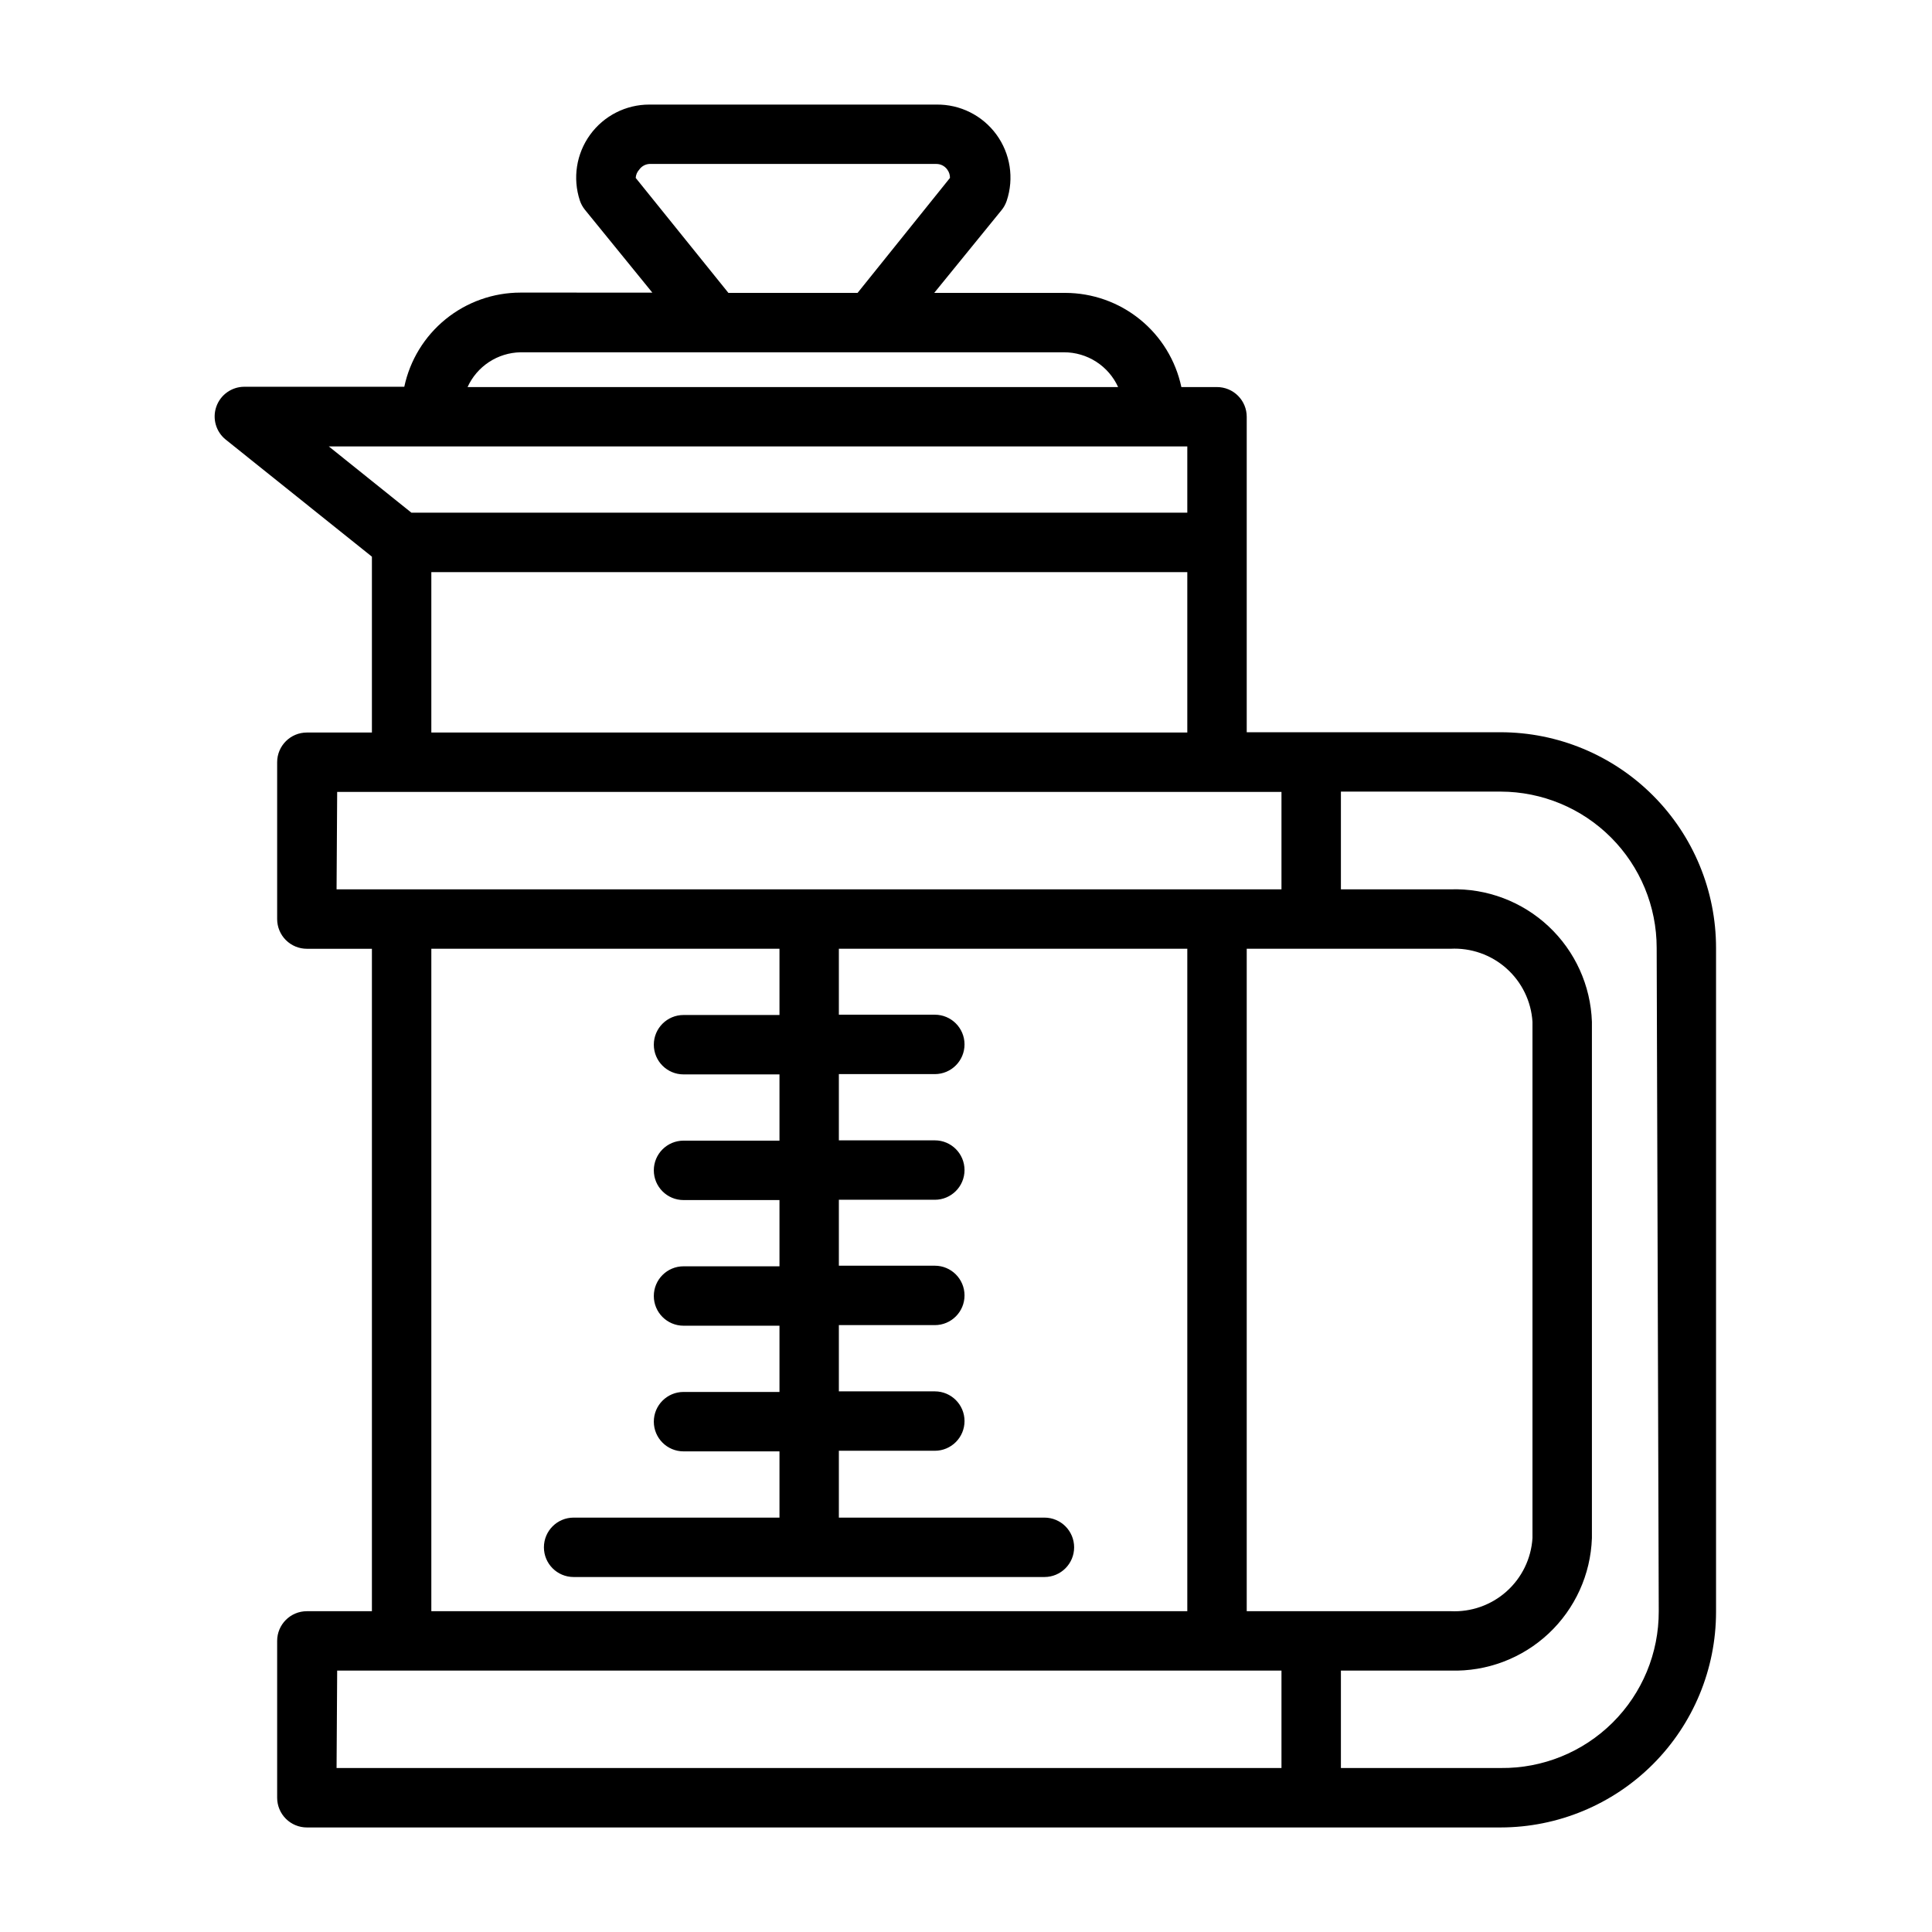
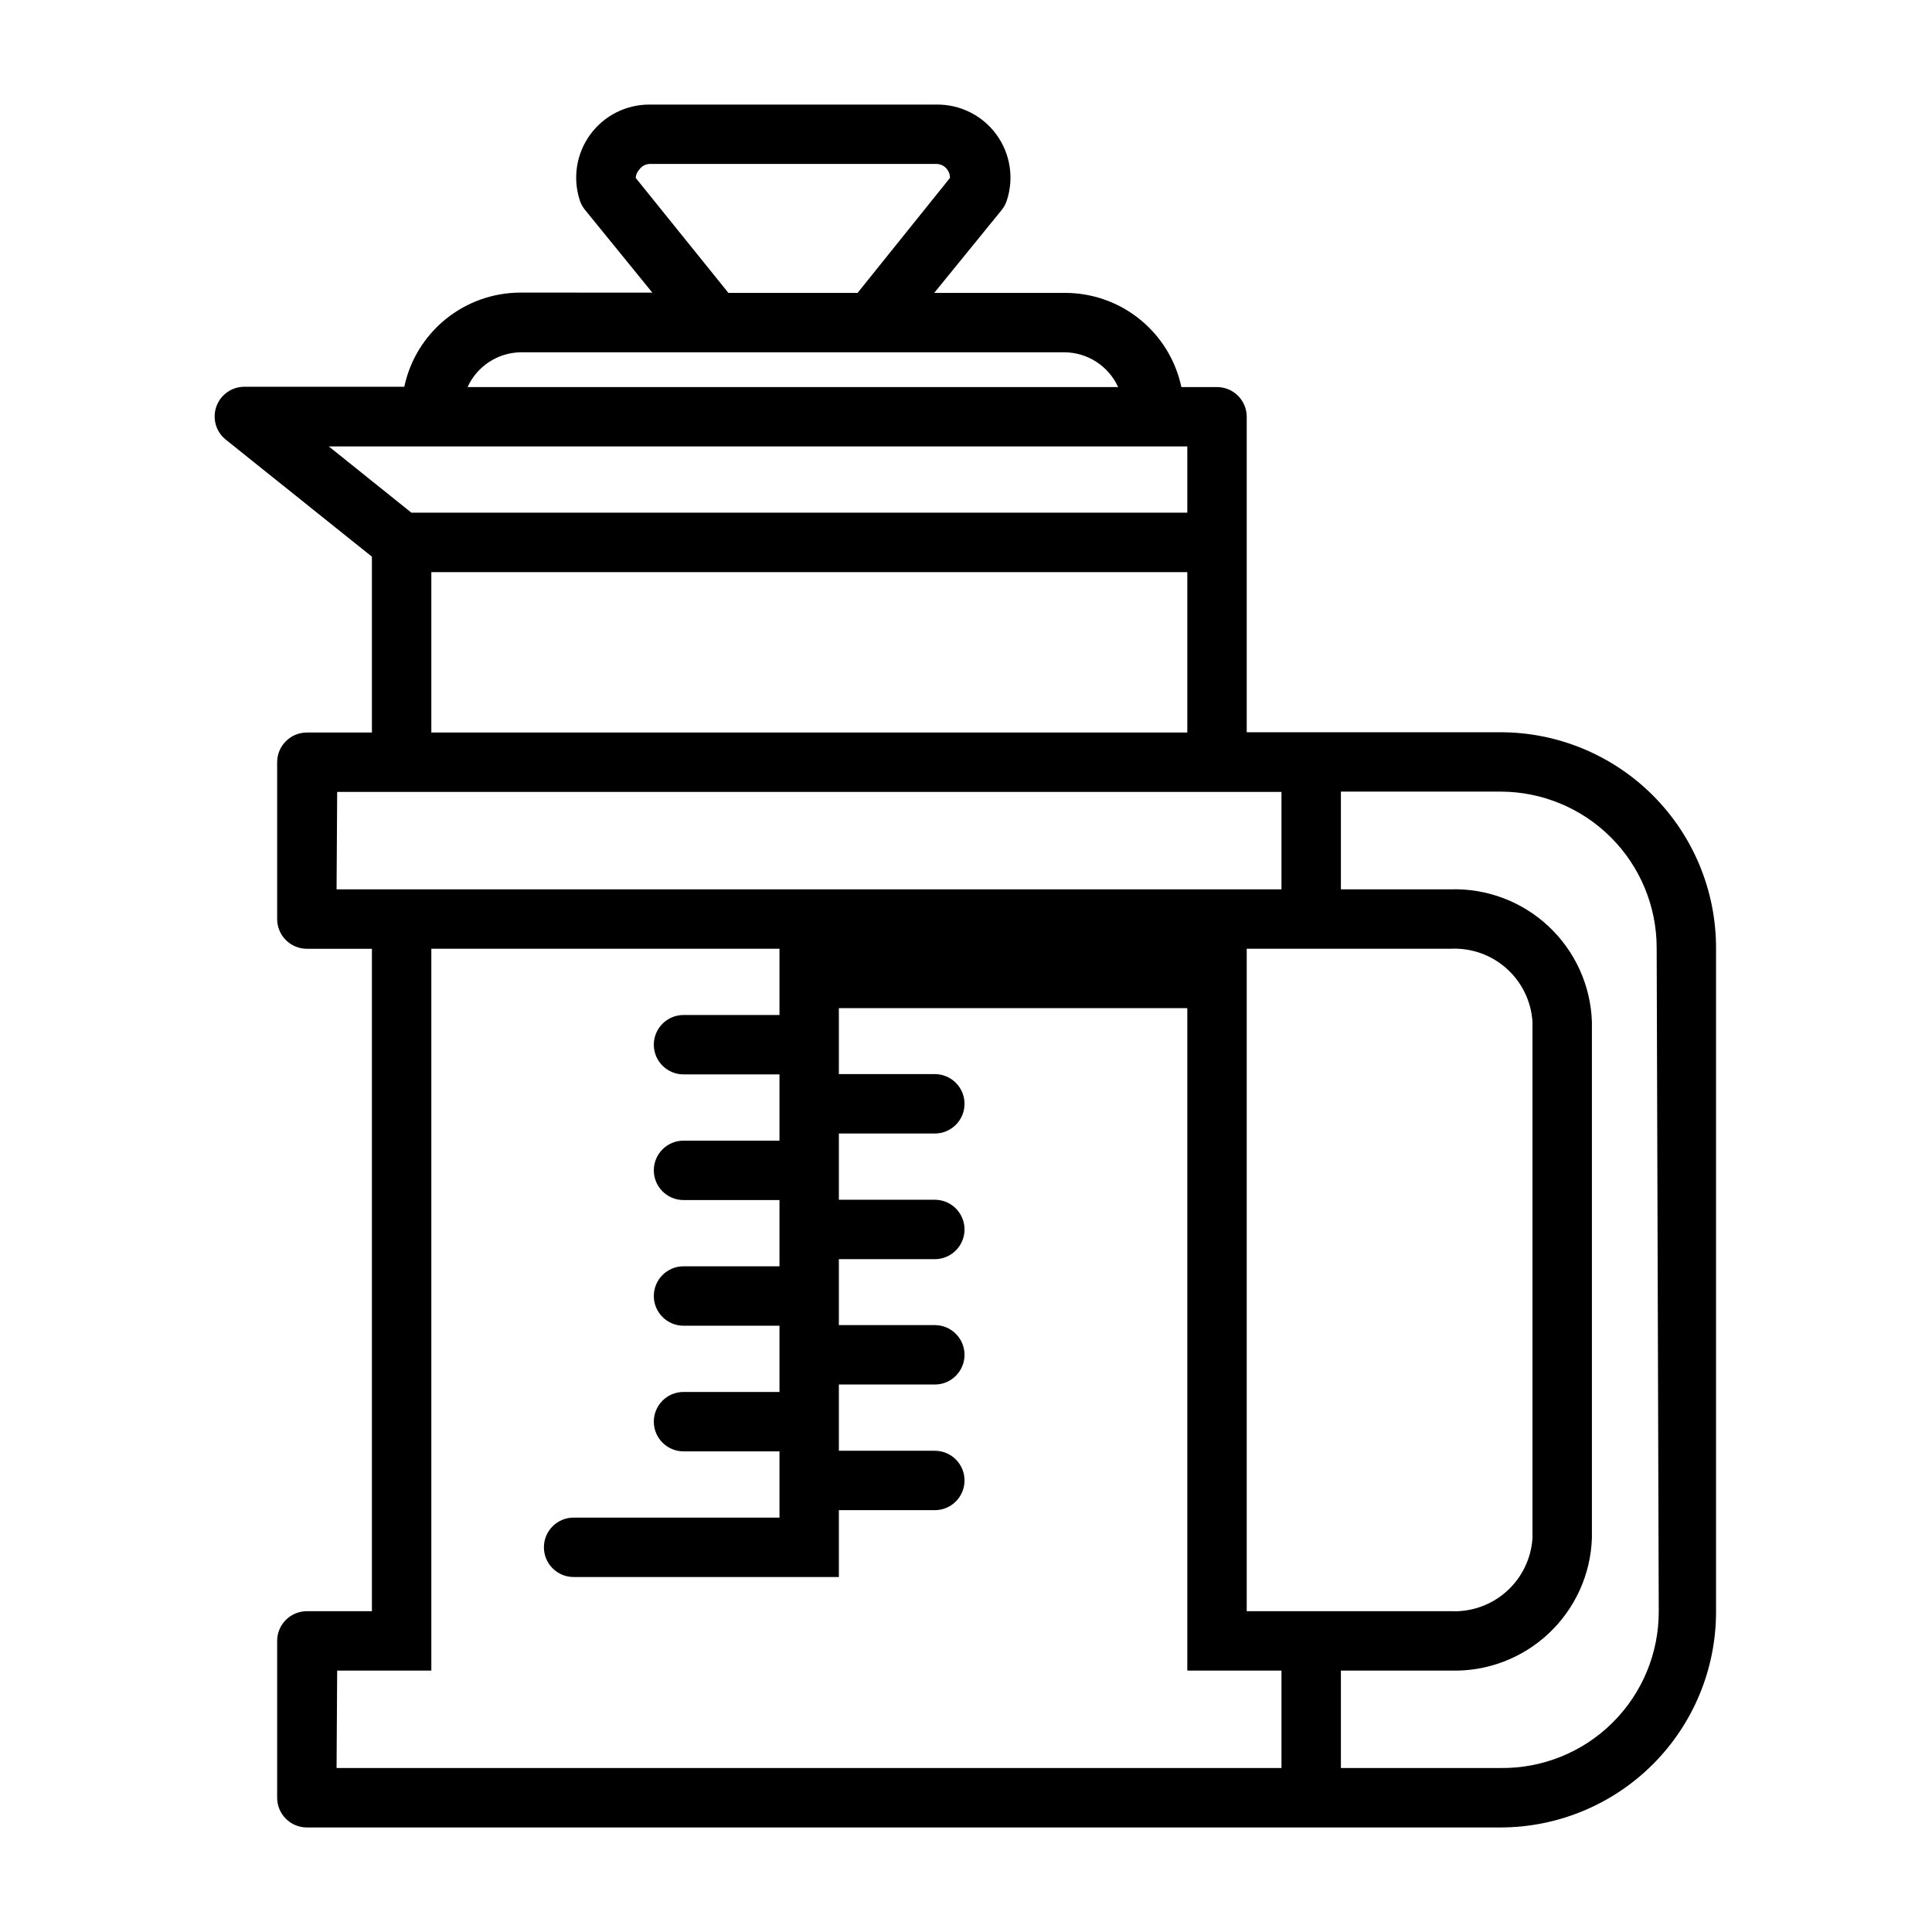
<svg xmlns="http://www.w3.org/2000/svg" fill="#000000" width="800px" height="800px" version="1.1" viewBox="144 144 512 512">
-   <path d="m541.7 338.05h-67.305v-83.602c0-2.09-0.832-4.09-2.309-5.566-1.477-1.477-3.477-2.305-5.566-2.305h-9.445c-1.496-7.059-5.371-13.387-10.973-17.926-5.602-4.543-12.594-7.023-19.805-7.031h-34.719l17.871-21.965v0.004c0.586-0.727 1.039-1.555 1.336-2.441 1.992-5.957 0.973-12.508-2.734-17.574-3.707-5.07-9.641-8.023-15.922-7.93h-76.043c-6.219-0.012-12.062 2.969-15.711 8.004-3.648 5.035-4.656 11.516-2.707 17.422 0.297 0.887 0.75 1.711 1.336 2.441l17.871 21.965-34.953-0.004c-7.211 0.008-14.203 2.488-19.809 7.031-5.602 4.539-9.473 10.867-10.973 17.922h-42.43c-3.332 0.02-6.293 2.137-7.387 5.285-1.098 3.148-0.094 6.644 2.508 8.73l38.73 31.016v46.602h-17.242c-4.344 0-7.871 3.523-7.871 7.871v41.566c0 2.086 0.832 4.09 2.305 5.566 1.477 1.473 3.481 2.305 5.566 2.305h17.242v175.55h-17.242c-4.344 0-7.871 3.523-7.871 7.871v41.562c0 2.09 0.832 4.09 2.305 5.566 1.477 1.477 3.481 2.309 5.566 2.309h316.38c15.129-0.023 29.633-6.043 40.332-16.742 10.699-10.699 16.719-25.203 16.738-40.332v-176.02c0-15.141-6.008-29.668-16.711-40.383-10.699-10.715-25.215-16.746-40.359-16.766zm-50.223 232.93h-17.082v-175.55h54.004-0.004c5.441-0.281 10.773 1.594 14.84 5.219 4.066 3.625 6.543 8.707 6.887 14.145v136.82c-0.344 5.438-2.82 10.52-6.887 14.145-4.066 3.625-9.398 5.5-14.84 5.223zm-179.01-379.83c0.051-0.82 0.383-1.602 0.945-2.203 0.617-0.879 1.605-1.43 2.676-1.496h76.043c1.16-0.008 2.246 0.551 2.914 1.496 0.473 0.637 0.719 1.41 0.707 2.203l-24.48 30.465h-34.242zm-30.543 46.211h144.06c3.019 0 5.977 0.867 8.516 2.5 2.539 1.633 4.559 3.961 5.812 6.711h-172.4c1.23-2.699 3.199-4.996 5.676-6.629 2.481-1.629 5.371-2.523 8.336-2.582zm-23.617 24.953h200.34v17.555h-205.62l-21.883-17.555zm0 33.301h200.34v42.508h-200.34zm-24.953 58.254 250.25-0.004v25.82h-250.41zm24.953 41.562h92.262v17.555h-25.426c-4.348 0-7.875 3.523-7.875 7.871s3.527 7.871 7.875 7.871h25.426v17.555h-25.426c-4.348 0-7.875 3.523-7.875 7.871s3.527 7.875 7.875 7.875h25.426v17.555h-25.426c-4.348 0-7.875 3.523-7.875 7.871 0 4.348 3.527 7.871 7.875 7.871h25.426v17.555h-25.426c-4.348 0-7.875 3.523-7.875 7.871s3.527 7.875 7.875 7.875h25.426v17.555h-54.555c-4.348 0-7.871 3.523-7.871 7.871 0 4.348 3.523 7.871 7.871 7.871h124.77c4.348 0 7.871-3.523 7.871-7.871 0-4.348-3.523-7.871-7.871-7.871h-54.477v-17.715h25.43c4.348 0 7.871-3.523 7.871-7.871s-3.523-7.871-7.871-7.871h-25.43v-17.555h25.43c4.348 0 7.871-3.523 7.871-7.871 0-4.348-3.523-7.875-7.871-7.875h-25.43v-17.473h25.43c4.348 0 7.871-3.527 7.871-7.875s-3.523-7.871-7.871-7.871h-25.43v-17.555h25.43c4.348 0 7.871-3.523 7.871-7.871s-3.523-7.871-7.871-7.871h-25.43v-17.477h92.34v175.55h-200.34zm-24.953 191.29h250.25v25.82h-250.41zm350.23-15.742c0.043 11.09-4.367 21.734-12.238 29.547-7.871 7.812-18.551 12.141-29.641 12.016h-42.352v-25.82h29.047c9.621 0.297 18.969-3.231 25.992-9.812 7.023-6.582 11.152-15.676 11.48-25.297v-136.82c-0.328-9.617-4.457-18.715-11.48-25.297-7.023-6.582-16.371-10.109-25.992-9.812h-29.047v-25.898h42.352c10.969 0.023 21.48 4.394 29.227 12.156 7.75 7.762 12.102 18.281 12.102 29.25z" />
+   <path d="m541.7 338.05h-67.305v-83.602c0-2.09-0.832-4.09-2.309-5.566-1.477-1.477-3.477-2.305-5.566-2.305h-9.445c-1.496-7.059-5.371-13.387-10.973-17.926-5.602-4.543-12.594-7.023-19.805-7.031h-34.719l17.871-21.965v0.004c0.586-0.727 1.039-1.555 1.336-2.441 1.992-5.957 0.973-12.508-2.734-17.574-3.707-5.07-9.641-8.023-15.922-7.93h-76.043c-6.219-0.012-12.062 2.969-15.711 8.004-3.648 5.035-4.656 11.516-2.707 17.422 0.297 0.887 0.75 1.711 1.336 2.441l17.871 21.965-34.953-0.004c-7.211 0.008-14.203 2.488-19.809 7.031-5.602 4.539-9.473 10.867-10.973 17.922h-42.43c-3.332 0.02-6.293 2.137-7.387 5.285-1.098 3.148-0.094 6.644 2.508 8.73l38.73 31.016v46.602h-17.242c-4.344 0-7.871 3.523-7.871 7.871v41.566c0 2.086 0.832 4.09 2.305 5.566 1.477 1.473 3.481 2.305 5.566 2.305h17.242v175.55h-17.242c-4.344 0-7.871 3.523-7.871 7.871v41.562c0 2.09 0.832 4.09 2.305 5.566 1.477 1.477 3.481 2.309 5.566 2.309h316.38c15.129-0.023 29.633-6.043 40.332-16.742 10.699-10.699 16.719-25.203 16.738-40.332v-176.02c0-15.141-6.008-29.668-16.711-40.383-10.699-10.715-25.215-16.746-40.359-16.766zm-50.223 232.93h-17.082v-175.55h54.004-0.004c5.441-0.281 10.773 1.594 14.84 5.219 4.066 3.625 6.543 8.707 6.887 14.145v136.82c-0.344 5.438-2.82 10.52-6.887 14.145-4.066 3.625-9.398 5.5-14.84 5.223zm-179.01-379.83c0.051-0.82 0.383-1.602 0.945-2.203 0.617-0.879 1.605-1.43 2.676-1.496h76.043c1.16-0.008 2.246 0.551 2.914 1.496 0.473 0.637 0.719 1.41 0.707 2.203l-24.48 30.465h-34.242zm-30.543 46.211h144.06c3.019 0 5.977 0.867 8.516 2.5 2.539 1.633 4.559 3.961 5.812 6.711h-172.4c1.23-2.699 3.199-4.996 5.676-6.629 2.481-1.629 5.371-2.523 8.336-2.582zm-23.617 24.953h200.34v17.555h-205.62l-21.883-17.555zm0 33.301h200.34v42.508h-200.34zm-24.953 58.254 250.25-0.004v25.82h-250.41zm24.953 41.562h92.262v17.555h-25.426c-4.348 0-7.875 3.523-7.875 7.871s3.527 7.871 7.875 7.871h25.426v17.555h-25.426c-4.348 0-7.875 3.523-7.875 7.871s3.527 7.875 7.875 7.875h25.426v17.555h-25.426c-4.348 0-7.875 3.523-7.875 7.871 0 4.348 3.527 7.871 7.875 7.871h25.426v17.555h-25.426c-4.348 0-7.875 3.523-7.875 7.871s3.527 7.875 7.875 7.875h25.426v17.555h-54.555c-4.348 0-7.871 3.523-7.871 7.871 0 4.348 3.523 7.871 7.871 7.871h124.77h-54.477v-17.715h25.43c4.348 0 7.871-3.523 7.871-7.871s-3.523-7.871-7.871-7.871h-25.43v-17.555h25.43c4.348 0 7.871-3.523 7.871-7.871 0-4.348-3.523-7.875-7.871-7.875h-25.43v-17.473h25.43c4.348 0 7.871-3.527 7.871-7.875s-3.523-7.871-7.871-7.871h-25.43v-17.555h25.43c4.348 0 7.871-3.523 7.871-7.871s-3.523-7.871-7.871-7.871h-25.43v-17.477h92.34v175.55h-200.34zm-24.953 191.29h250.25v25.82h-250.41zm350.23-15.742c0.043 11.09-4.367 21.734-12.238 29.547-7.871 7.812-18.551 12.141-29.641 12.016h-42.352v-25.82h29.047c9.621 0.297 18.969-3.231 25.992-9.812 7.023-6.582 11.152-15.676 11.48-25.297v-136.82c-0.328-9.617-4.457-18.715-11.48-25.297-7.023-6.582-16.371-10.109-25.992-9.812h-29.047v-25.898h42.352c10.969 0.023 21.48 4.394 29.227 12.156 7.75 7.762 12.102 18.281 12.102 29.25z" />
</svg>